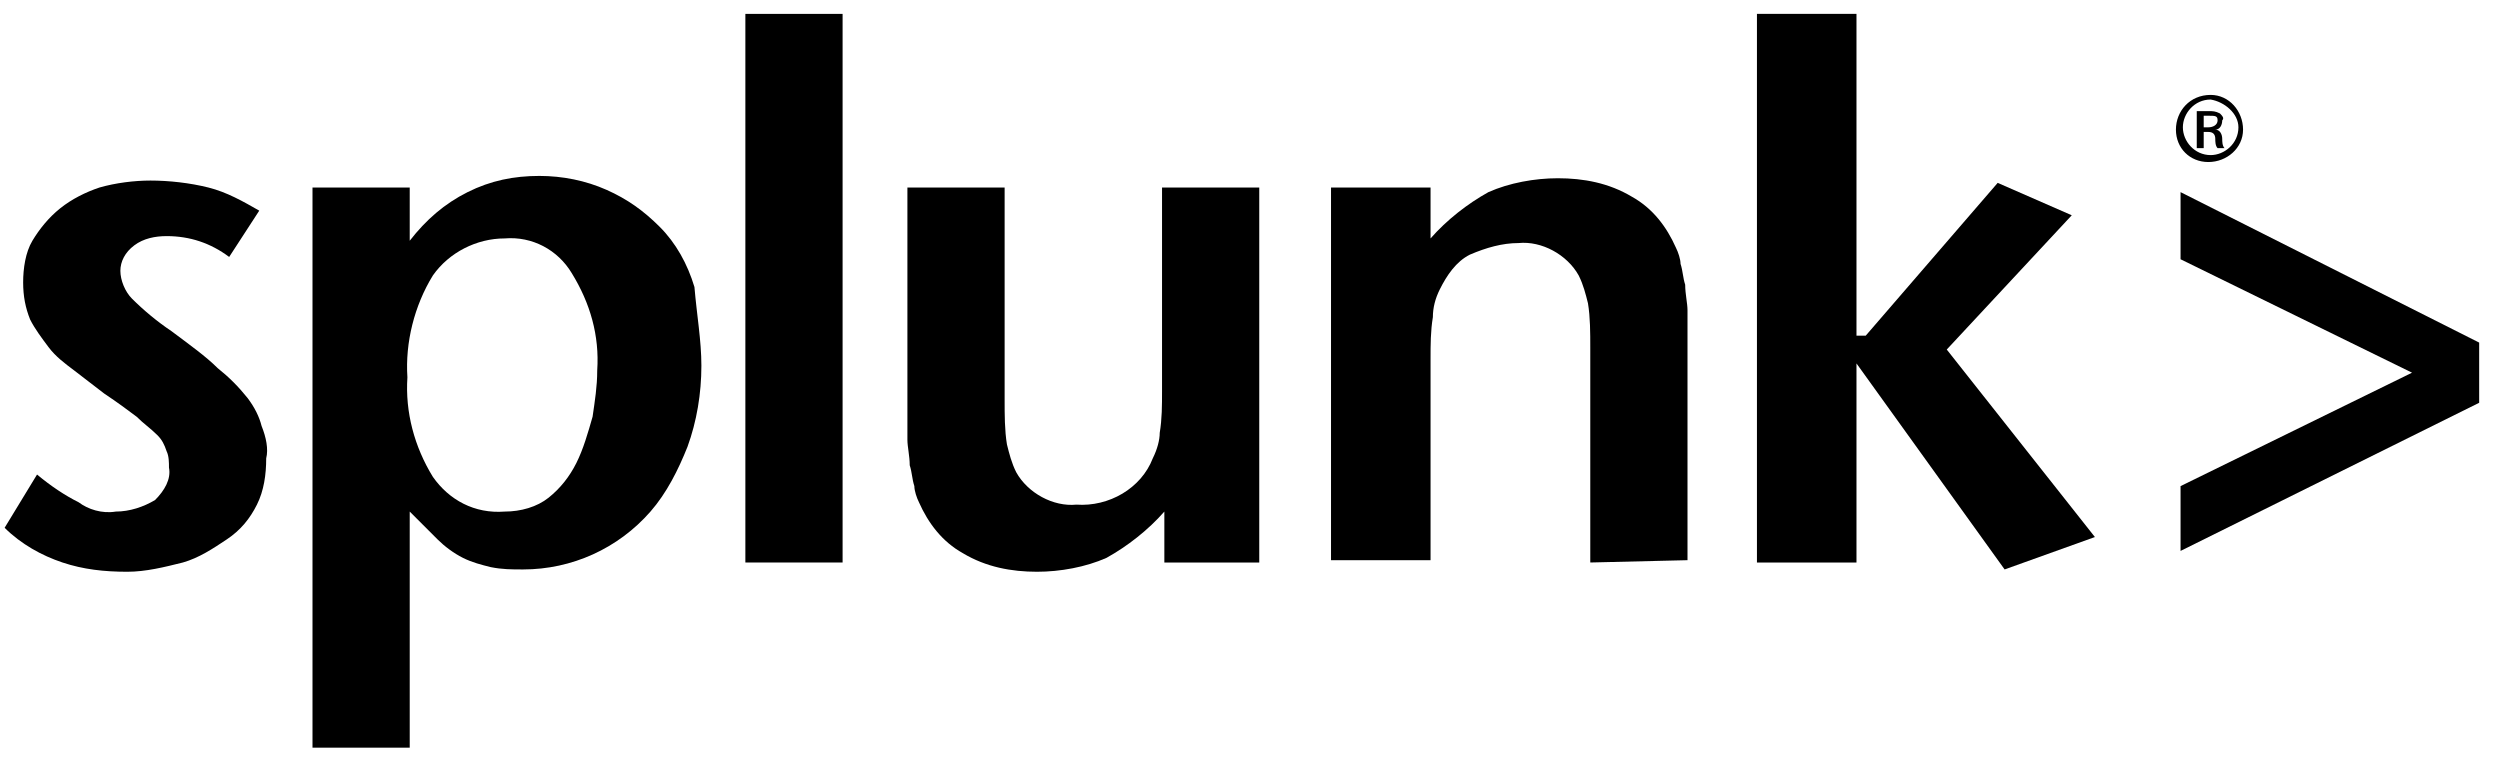
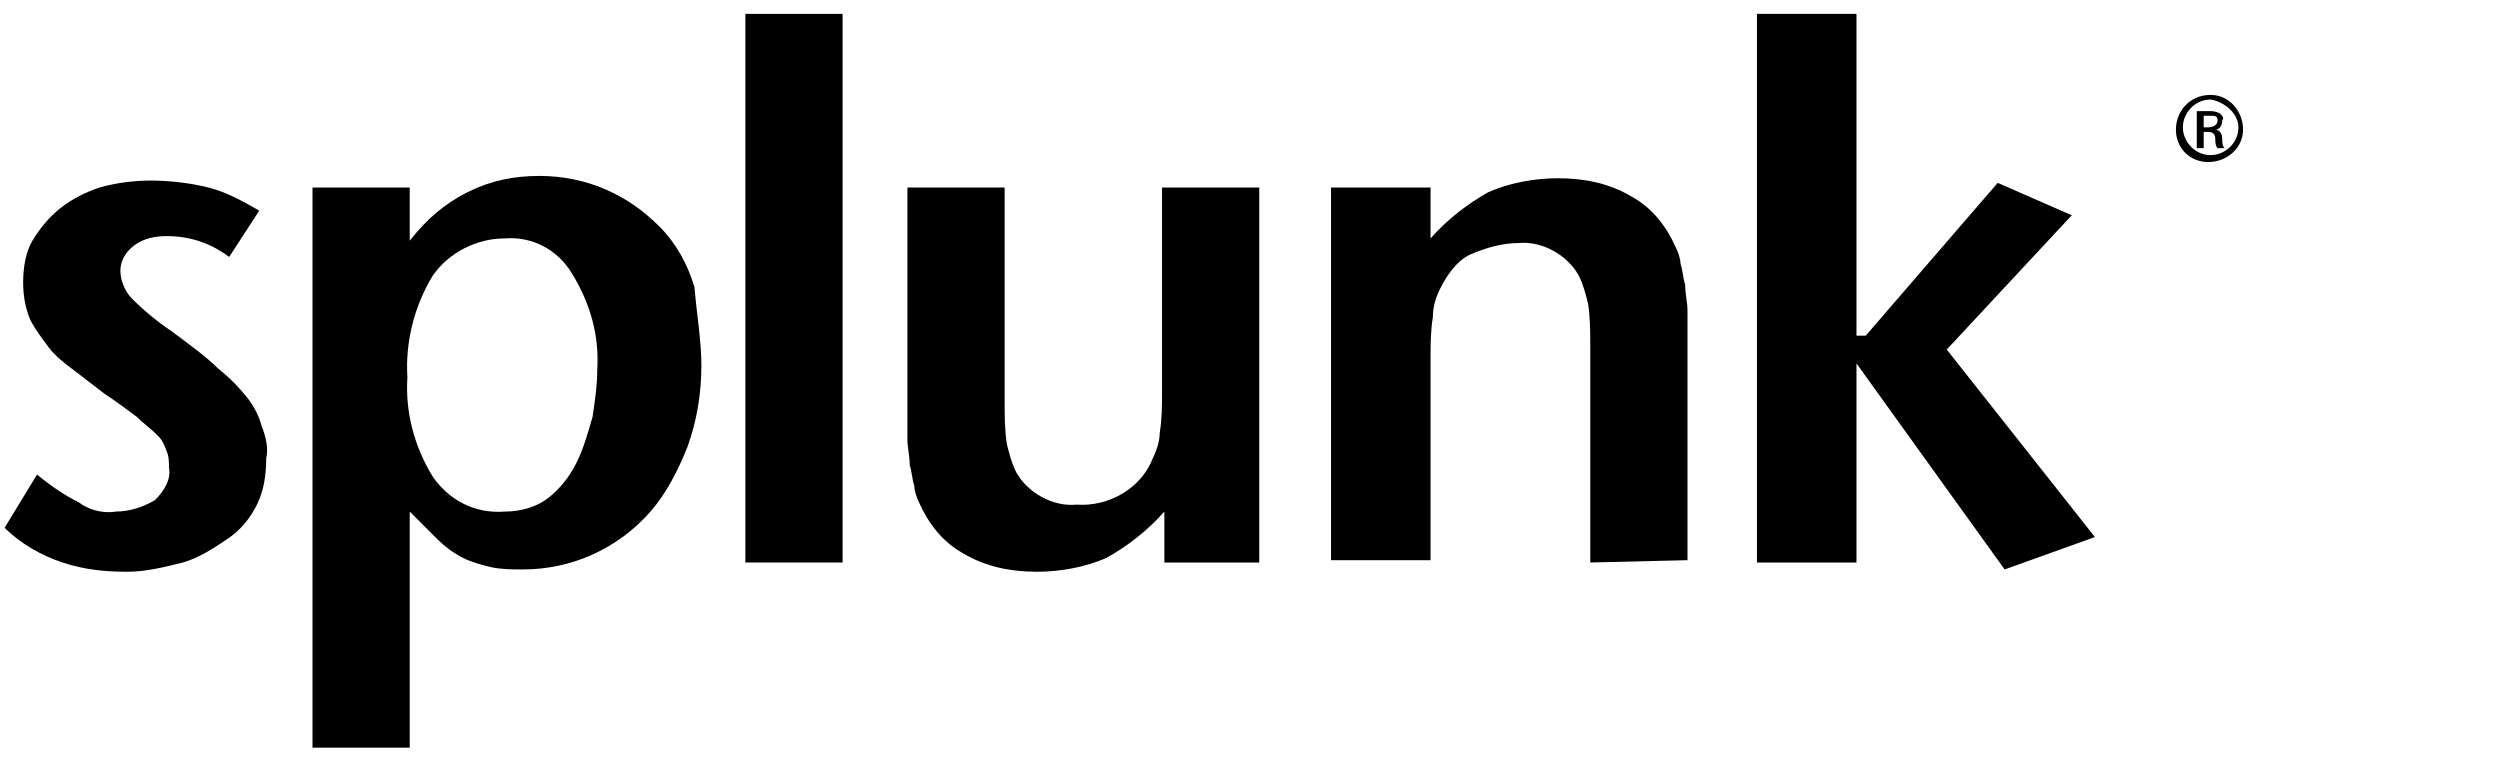
<svg xmlns="http://www.w3.org/2000/svg" width="108px" height="33px" viewBox="0 0 108 33" version="1.1">
  <title>logo-splunk</title>
  <desc>Created with Sketch.</desc>
  <g id="2020-04-abm-alternative" stroke="none" stroke-width="1" fill="none" fill-rule="evenodd">
    <g id="apm-tools-—-1.2" transform="translate(-396, -3828)" fill="#000000" fill-rule="nonzero">
      <g id="section-6" transform="translate(150, 3681)">
        <g id="logos" transform="translate(0, 66)">
          <g id="logo-splunk" transform="translate(246, 81)">
            <path d="M11.5,19.8 C11.5,20.5 11.4,21.2 11.1,21.8 C10.8,22.4 10.4,22.9 9.8,23.3 C9.2,23.7 8.6,24.1 7.9,24.3 C7.1,24.5 6.3,24.7 5.5,24.7 C4.5,24.7 3.6,24.6 2.7,24.3 C1.8,24 0.9,23.5 0.2,22.8 L1.6,20.5 C2.2,21 2.8,21.4 3.4,21.7 C3.8,22 4.4,22.2 5,22.1 C5.6,22.1 6.2,21.9 6.7,21.6 C7.1,21.2 7.4,20.7 7.3,20.2 C7.3,20 7.3,19.7 7.2,19.5 C7.1,19.2 7,19 6.8,18.8 C6.5,18.5 6.2,18.3 5.9,18 C5.5,17.7 5.1,17.4 4.5,17 C4.1,16.7 3.6,16.3 3.2,16 C2.8,15.7 2.4,15.4 2.1,15 C1.8,14.6 1.5,14.2 1.3,13.8 C1.1,13.3 1,12.8 1,12.2 C1,11.6 1.1,10.9 1.4,10.4 C1.7,9.9 2.1,9.4 2.6,9 C3.1,8.6 3.7,8.3 4.3,8.1 C5,7.9 5.8,7.8 6.5,7.8 C7.3,7.8 8.2,7.9 9,8.1 C9.8,8.3 10.5,8.7 11.2,9.1 L9.9,11.1 C9.1,10.5 8.2,10.2 7.2,10.2 C6.7,10.2 6.2,10.3 5.8,10.6 C5.4,10.9 5.2,11.3 5.2,11.7 C5.2,12.1 5.4,12.6 5.7,12.9 C6.2,13.4 6.8,13.9 7.4,14.3 C8.2,14.9 8.9,15.4 9.4,15.9 C9.9,16.3 10.3,16.7 10.7,17.2 C11,17.6 11.2,18 11.3,18.4 C11.5,18.9 11.6,19.4 11.5,19.8" id="Path" />
            <path d="M25.8,16 C25.9,14.5 25.5,13.1 24.7,11.8 C24.1,10.8 23,10.2 21.8,10.3 C20.6,10.3 19.4,10.9 18.7,11.9 C17.9,13.2 17.5,14.8 17.6,16.3 C17.5,17.8 17.9,19.3 18.7,20.6 C19.4,21.6 20.5,22.2 21.8,22.1 C22.5,22.1 23.2,21.9 23.7,21.5 C24.2,21.1 24.6,20.6 24.9,20 C25.2,19.4 25.4,18.7 25.6,18 C25.7,17.3 25.8,16.7 25.8,16 M30.3,15.8 C30.3,17 30.1,18.2 29.7,19.3 C29.3,20.3 28.8,21.3 28.1,22.1 C26.7,23.7 24.7,24.6 22.6,24.6 C22.1,24.6 21.7,24.6 21.2,24.5 C20.8,24.4 20.4,24.3 20,24.1 C19.6,23.9 19.2,23.6 18.9,23.3 C18.5,22.9 18.1,22.5 17.7,22.1 L17.7,32.3 L13.5,32.3 L13.5,8.1 L17.7,8.1 L17.7,10.4 C18.4,9.5 19.2,8.8 20.2,8.3 C21.2,7.8 22.2,7.6 23.3,7.6 C24.3,7.6 25.3,7.8 26.2,8.2 C27.1,8.6 27.8,9.1 28.5,9.8 C29.2,10.5 29.7,11.4 30,12.4 C30.1,13.6 30.3,14.7 30.3,15.8" id="Shape" />
            <rect id="Rectangle" x="32.2" y="0.6" width="4.2" height="23.7" />
            <path d="M50.3,24.3 L50.3,22.1 C49.6,22.9 48.7,23.6 47.8,24.1 C46.9,24.5 45.8,24.7 44.8,24.7 C43.7,24.7 42.6,24.5 41.6,23.9 C40.7,23.4 40.1,22.6 39.7,21.7 C39.6,21.5 39.5,21.2 39.5,21 C39.4,20.7 39.4,20.4 39.3,20.1 C39.3,19.7 39.2,19.3 39.2,19 C39.2,18.6 39.2,18 39.2,17.4 L39.2,8.1 L43.4,8.1 L43.4,17.3 C43.4,17.9 43.4,18.6 43.5,19.2 C43.6,19.6 43.7,20 43.9,20.4 C44.4,21.3 45.5,21.9 46.5,21.8 C47.9,21.9 49.3,21.1 49.8,19.8 C50,19.4 50.1,19 50.1,18.7 C50.2,18.1 50.2,17.5 50.2,16.9 L50.2,8.1 L54.4,8.1 L54.4,24.3 L50.3,24.3 L50.3,24.3 Z" id="Path" />
            <path d="M68.7,24.3 L68.7,15 C68.7,14.4 68.7,13.7 68.6,13.1 C68.5,12.7 68.4,12.3 68.2,11.9 C67.7,11 66.6,10.4 65.6,10.5 C64.9,10.5 64.2,10.7 63.5,11 C62.9,11.3 62.5,11.9 62.2,12.5 C62,12.9 61.9,13.3 61.9,13.7 C61.8,14.3 61.8,14.9 61.8,15.5 L61.8,24.2 L57.5,24.2 L57.5,8.1 L61.8,8.1 L61.8,10.3 C62.5,9.5 63.4,8.8 64.3,8.3 C65.2,7.9 66.3,7.7 67.3,7.7 C68.4,7.7 69.5,7.9 70.5,8.5 C71.4,9 72,9.8 72.4,10.7 C72.5,10.9 72.6,11.2 72.6,11.4 C72.7,11.7 72.7,12 72.8,12.3 C72.8,12.7 72.9,13.1 72.9,13.4 C72.9,13.8 72.9,14.4 72.9,15 L72.9,24.2 L68.7,24.3 Z" id="Path" />
            <polygon id="Path" points="86.6 24.6 80.2 15.7 80.2 24.3 75.9 24.3 75.9 0.6 80.2 0.6 80.2 14.5 80.6 14.5 86.3 7.9 89.5 9.3 84.1 15.1 90.5 23.2" />
-             <polygon id="Path" points="94.2 23.8 94.2 21 104.2 16.1 94.2 11.2 94.2 8.3 107.1 14.8 107.1 17.4" />
            <path d="M95.5,4.1 C96.3,4.1 96.9,4.8 96.9,5.6 C96.9,6.4 96.2,7 95.4,7 C94.6,7 94,6.4 94,5.6 C94,4.8 94.6,4.1 95.5,4.1 C95.4,4.1 95.4,4.1 95.5,4.1 L95.5,4.1 Z M95.5,4.3 C94.8,4.3 94.3,4.9 94.3,5.5 C94.3,5.5 94.3,5.5 94.3,5.5 C94.3,6.1 94.8,6.7 95.5,6.7 C96.1,6.7 96.7,6.2 96.7,5.5 C96.7,5.5 96.7,5.5 96.7,5.5 C96.7,4.9 96.1,4.4 95.5,4.3 C95.5,4.3 95.5,4.3 95.5,4.3 L95.5,4.3 Z M95.2,6.4 L94.9,6.4 L94.9,4.8 C95.1,4.8 95.2,4.8 95.4,4.8 C95.6,4.8 95.7,4.8 95.9,4.9 C96,5 96.1,5.1 96,5.2 C96,5.4 95.9,5.6 95.7,5.6 L95.7,5.6 C95.9,5.6 96,5.8 96,6 C96,6.1 96,6.3 96.1,6.4 L95.8,6.4 C95.7,6.3 95.7,6.1 95.7,6 C95.7,5.8 95.6,5.7 95.4,5.7 C95.4,5.7 95.4,5.7 95.4,5.7 L95.2,5.7 L95.2,6.4 Z M95.2,5.5 L95.4,5.5 C95.6,5.5 95.8,5.4 95.8,5.2 C95.8,5 95.7,5 95.4,5 L95.2,5 L95.2,5.5 Z" id="Shape" />
          </g>
        </g>
      </g>
    </g>
  </g>
</svg>